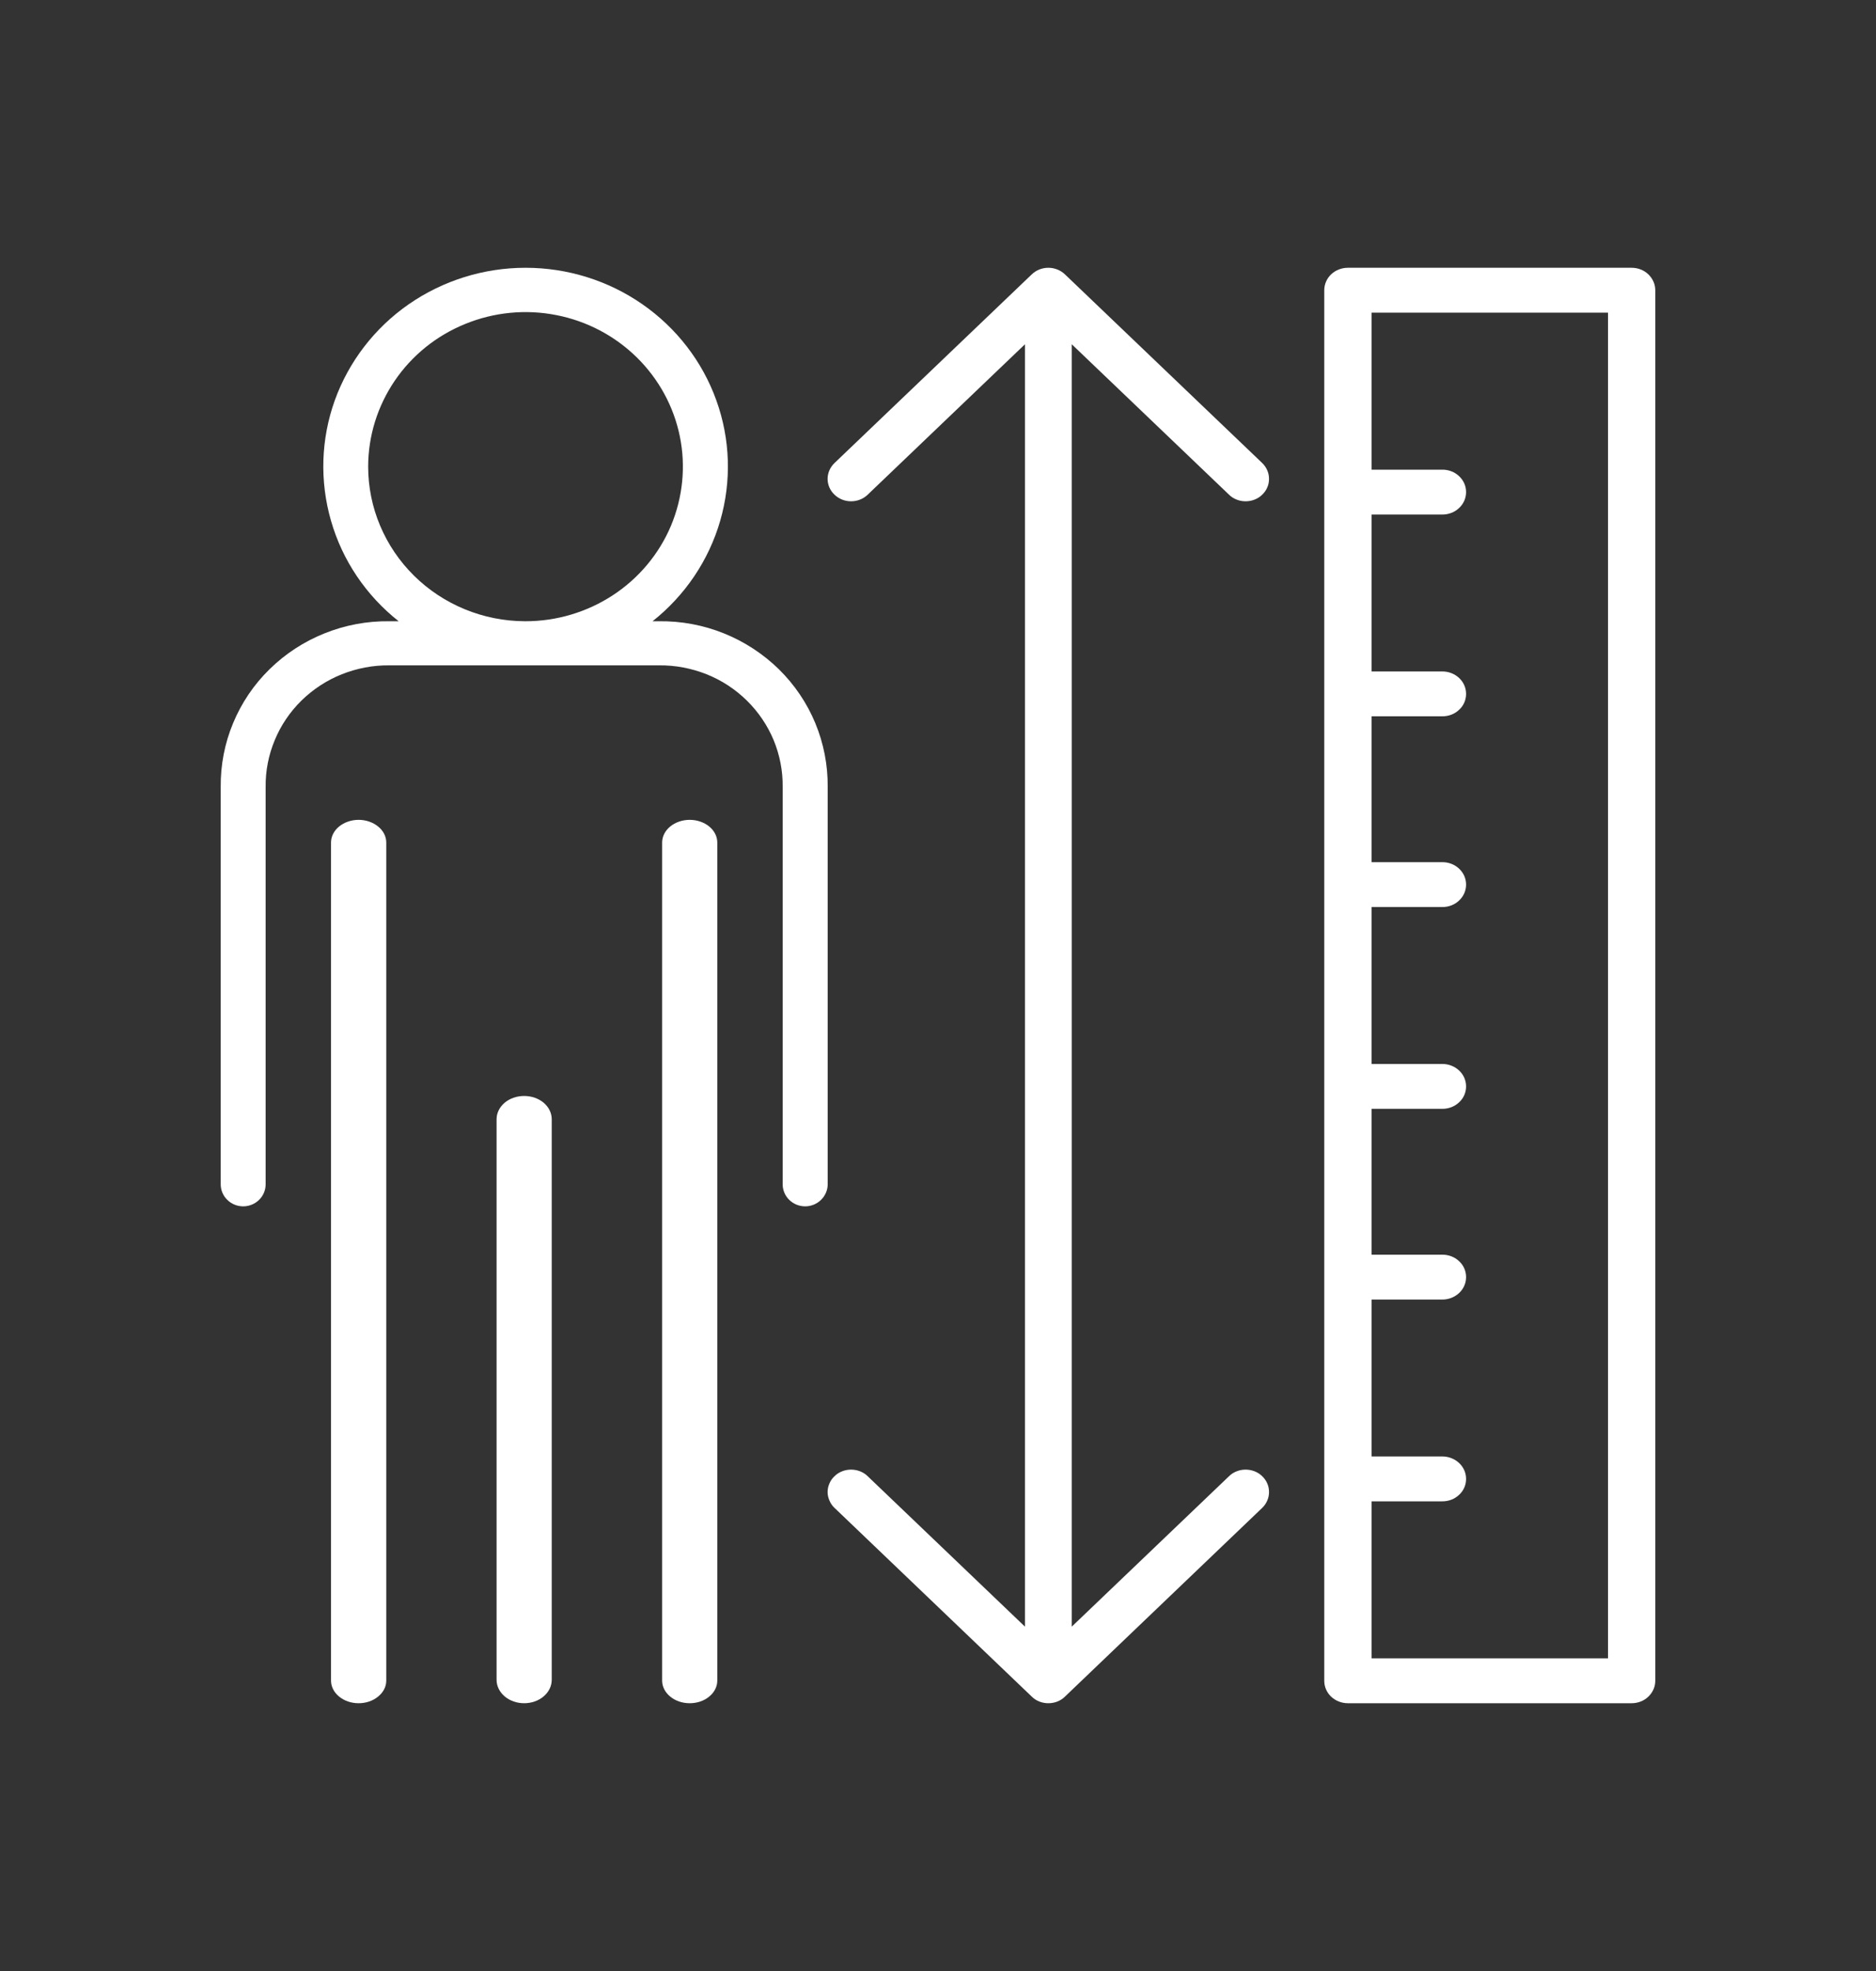
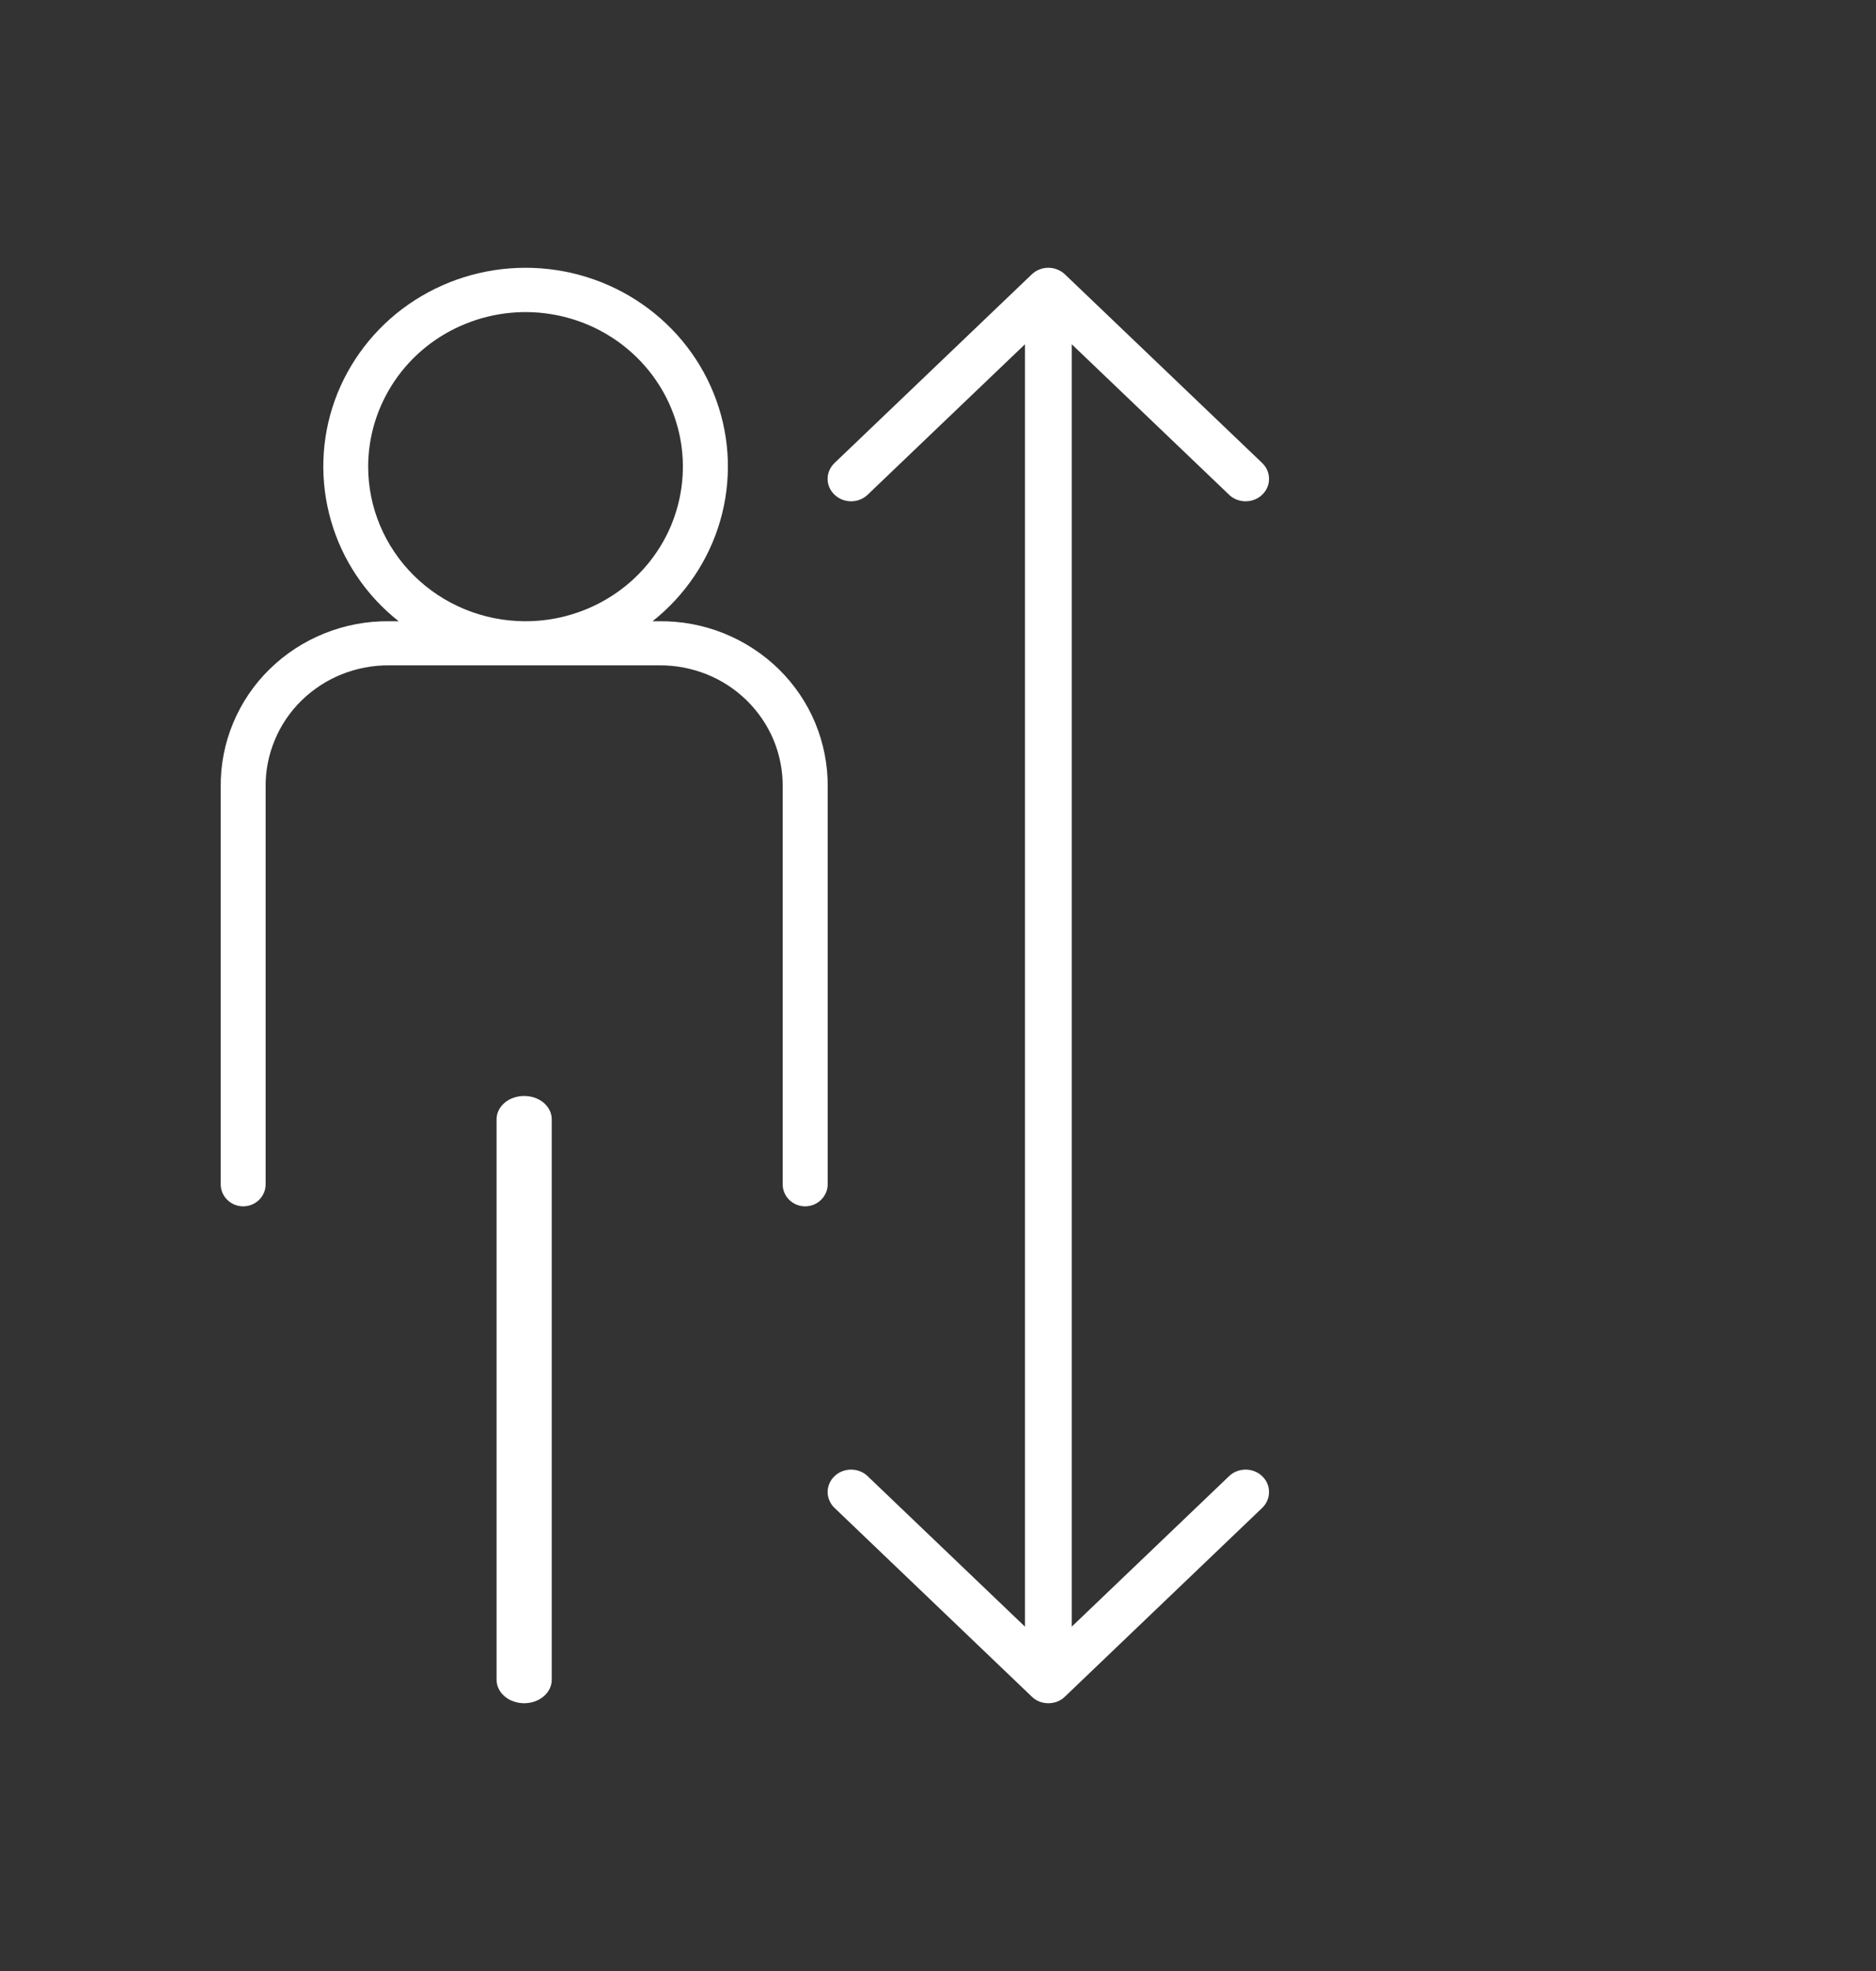
<svg xmlns="http://www.w3.org/2000/svg" width="20" height="21" viewBox="0 0 20 21" fill="none">
  <rect x="0" y="0" width="20" height="21" fill="#333333" stroke="none" />
-   <path d="M17.395 2.853H14.37C14.303 2.853 14.239 2.878 14.191 2.923C14.144 2.968 14.118 3.029 14.118 3.092V17.908C14.118 17.972 14.144 18.032 14.191 18.077C14.239 18.122 14.303 18.147 14.37 18.147H17.395C17.462 18.147 17.526 18.122 17.573 18.077C17.62 18.032 17.647 17.972 17.647 17.908V3.092C17.647 3.029 17.62 2.968 17.573 2.923C17.526 2.878 17.462 2.853 17.395 2.853V2.853ZM17.143 17.669H14.622V15.996H15.378C15.445 15.996 15.509 15.971 15.556 15.926C15.604 15.882 15.63 15.821 15.63 15.757C15.63 15.694 15.604 15.633 15.556 15.588C15.509 15.544 15.445 15.518 15.378 15.518H14.622V13.846H15.378C15.445 13.846 15.509 13.82 15.556 13.776C15.604 13.731 15.63 13.67 15.63 13.607C15.63 13.543 15.604 13.482 15.556 13.438C15.509 13.393 15.445 13.368 15.378 13.368H14.622V11.814H15.378C15.445 11.814 15.509 11.789 15.556 11.744C15.604 11.7 15.63 11.639 15.63 11.575C15.63 11.512 15.604 11.451 15.556 11.406C15.509 11.362 15.445 11.336 15.378 11.336H14.622V9.664H15.378C15.445 9.664 15.509 9.639 15.556 9.594C15.604 9.549 15.63 9.488 15.63 9.425C15.63 9.361 15.604 9.301 15.556 9.256C15.509 9.211 15.445 9.186 15.378 9.186H14.622V7.632H15.378C15.445 7.632 15.509 7.607 15.556 7.562C15.604 7.518 15.63 7.457 15.63 7.393C15.63 7.33 15.604 7.269 15.556 7.224C15.509 7.18 15.445 7.154 15.378 7.154H14.622V5.482H15.378C15.445 5.482 15.509 5.457 15.556 5.412C15.604 5.367 15.63 5.306 15.63 5.243C15.63 5.179 15.604 5.119 15.556 5.074C15.509 5.029 15.445 5.004 15.378 5.004H14.622V3.331H17.143V17.669Z" fill="white" />
  <path d="M13.103 5.271C13.126 5.294 13.153 5.311 13.184 5.323C13.214 5.335 13.247 5.341 13.279 5.341C13.312 5.341 13.345 5.335 13.375 5.323C13.405 5.311 13.433 5.294 13.456 5.271C13.479 5.249 13.498 5.223 13.51 5.194C13.523 5.165 13.529 5.134 13.529 5.102C13.529 5.071 13.523 5.04 13.51 5.011C13.498 4.982 13.479 4.955 13.456 4.933L11.353 2.923C11.306 2.878 11.242 2.853 11.176 2.853C11.11 2.853 11.047 2.878 11 2.923L8.897 4.933C8.85 4.978 8.823 5.039 8.823 5.102C8.823 5.166 8.85 5.227 8.897 5.271C8.944 5.316 9.007 5.341 9.073 5.341C9.14 5.341 9.203 5.316 9.25 5.271L10.927 3.668V17.331L9.25 15.728C9.227 15.705 9.199 15.688 9.169 15.676C9.139 15.664 9.106 15.658 9.073 15.658C9.041 15.658 9.008 15.664 8.978 15.676C8.947 15.688 8.92 15.705 8.897 15.728C8.873 15.75 8.855 15.776 8.843 15.805C8.83 15.834 8.823 15.865 8.823 15.897C8.823 15.928 8.83 15.959 8.843 15.988C8.855 16.017 8.873 16.044 8.897 16.066L10.999 18.076C11.022 18.099 11.05 18.117 11.08 18.129C11.111 18.141 11.143 18.147 11.176 18.147C11.209 18.147 11.242 18.141 11.273 18.129C11.303 18.117 11.331 18.099 11.354 18.076L13.456 16.066C13.479 16.044 13.498 16.017 13.51 15.988C13.523 15.959 13.529 15.928 13.529 15.897C13.529 15.865 13.523 15.834 13.51 15.805C13.498 15.776 13.479 15.75 13.456 15.728C13.433 15.705 13.405 15.688 13.375 15.676C13.345 15.664 13.312 15.658 13.279 15.658C13.247 15.658 13.214 15.664 13.184 15.676C13.153 15.688 13.126 15.705 13.103 15.728L11.426 17.331V3.668L13.103 5.271Z" fill="white" />
  <path d="M7.026 6.619H6.957C7.304 6.344 7.556 5.97 7.678 5.549C7.8 5.127 7.786 4.679 7.637 4.266C7.489 3.853 7.213 3.495 6.849 3.242C6.485 2.989 6.05 2.853 5.603 2.853C5.157 2.853 4.722 2.989 4.357 3.242C3.993 3.495 3.718 3.853 3.569 4.266C3.421 4.679 3.407 5.127 3.529 5.549C3.65 5.97 3.902 6.344 4.25 6.619H4.15C3.914 6.616 3.679 6.66 3.46 6.748C3.24 6.836 3.041 6.966 2.874 7.13C2.706 7.294 2.574 7.49 2.485 7.705C2.395 7.92 2.351 8.151 2.353 8.383V12.618C2.353 12.68 2.378 12.74 2.423 12.784C2.468 12.828 2.529 12.853 2.593 12.853C2.656 12.853 2.717 12.828 2.762 12.784C2.807 12.74 2.832 12.68 2.832 12.618V8.383C2.83 8.213 2.863 8.044 2.929 7.886C2.994 7.728 3.091 7.585 3.214 7.464C3.337 7.344 3.483 7.248 3.644 7.184C3.805 7.12 3.977 7.087 4.15 7.089H7.026C7.2 7.087 7.372 7.12 7.533 7.184C7.694 7.248 7.84 7.344 7.962 7.464C8.085 7.585 8.182 7.728 8.248 7.886C8.313 8.044 8.346 8.213 8.344 8.383V12.618C8.344 12.68 8.369 12.74 8.414 12.784C8.459 12.828 8.52 12.853 8.584 12.853C8.647 12.853 8.708 12.828 8.753 12.784C8.798 12.74 8.824 12.68 8.824 12.618V8.383C8.826 8.151 8.781 7.92 8.692 7.705C8.603 7.49 8.47 7.294 8.303 7.13C8.135 6.966 7.936 6.836 7.717 6.748C7.498 6.66 7.263 6.616 7.026 6.619ZM3.925 4.972C3.925 4.646 4.024 4.328 4.208 4.057C4.392 3.786 4.654 3.575 4.961 3.451C5.267 3.326 5.605 3.293 5.93 3.357C6.255 3.42 6.554 3.577 6.789 3.808C7.023 4.038 7.183 4.331 7.248 4.651C7.313 4.97 7.279 5.301 7.153 5.602C7.026 5.903 6.811 6.16 6.535 6.341C6.259 6.522 5.934 6.619 5.603 6.619H5.594C5.151 6.617 4.726 6.442 4.414 6.134C4.101 5.825 3.925 5.407 3.925 4.972Z" fill="white" />
-   <path d="M3.823 8.735C3.745 8.735 3.671 8.761 3.615 8.806C3.56 8.851 3.529 8.913 3.529 8.977V17.906C3.529 17.97 3.56 18.031 3.615 18.076C3.671 18.122 3.745 18.147 3.823 18.147C3.901 18.147 3.976 18.122 4.031 18.076C4.087 18.031 4.118 17.97 4.118 17.906V8.977C4.118 8.913 4.087 8.851 4.031 8.806C3.976 8.761 3.901 8.735 3.823 8.735Z" fill="white" />
-   <path d="M7.353 8.735C7.275 8.735 7.2 8.761 7.145 8.806C7.09 8.851 7.059 8.913 7.059 8.977V17.906C7.059 17.97 7.09 18.031 7.145 18.076C7.2 18.122 7.275 18.147 7.353 18.147C7.431 18.147 7.506 18.122 7.561 18.076C7.616 18.031 7.647 17.97 7.647 17.906V8.977C7.647 8.913 7.616 8.851 7.561 8.806C7.506 8.761 7.431 8.735 7.353 8.735Z" fill="white" />
  <path d="M5.588 11.677C5.51 11.677 5.435 11.703 5.38 11.749C5.325 11.796 5.294 11.859 5.294 11.925V17.898C5.294 17.964 5.325 18.027 5.38 18.074C5.435 18.121 5.51 18.147 5.588 18.147C5.666 18.147 5.741 18.121 5.796 18.074C5.851 18.027 5.882 17.964 5.882 17.898V11.925C5.882 11.859 5.851 11.796 5.796 11.749C5.741 11.703 5.666 11.677 5.588 11.677Z" fill="white" />
</svg>